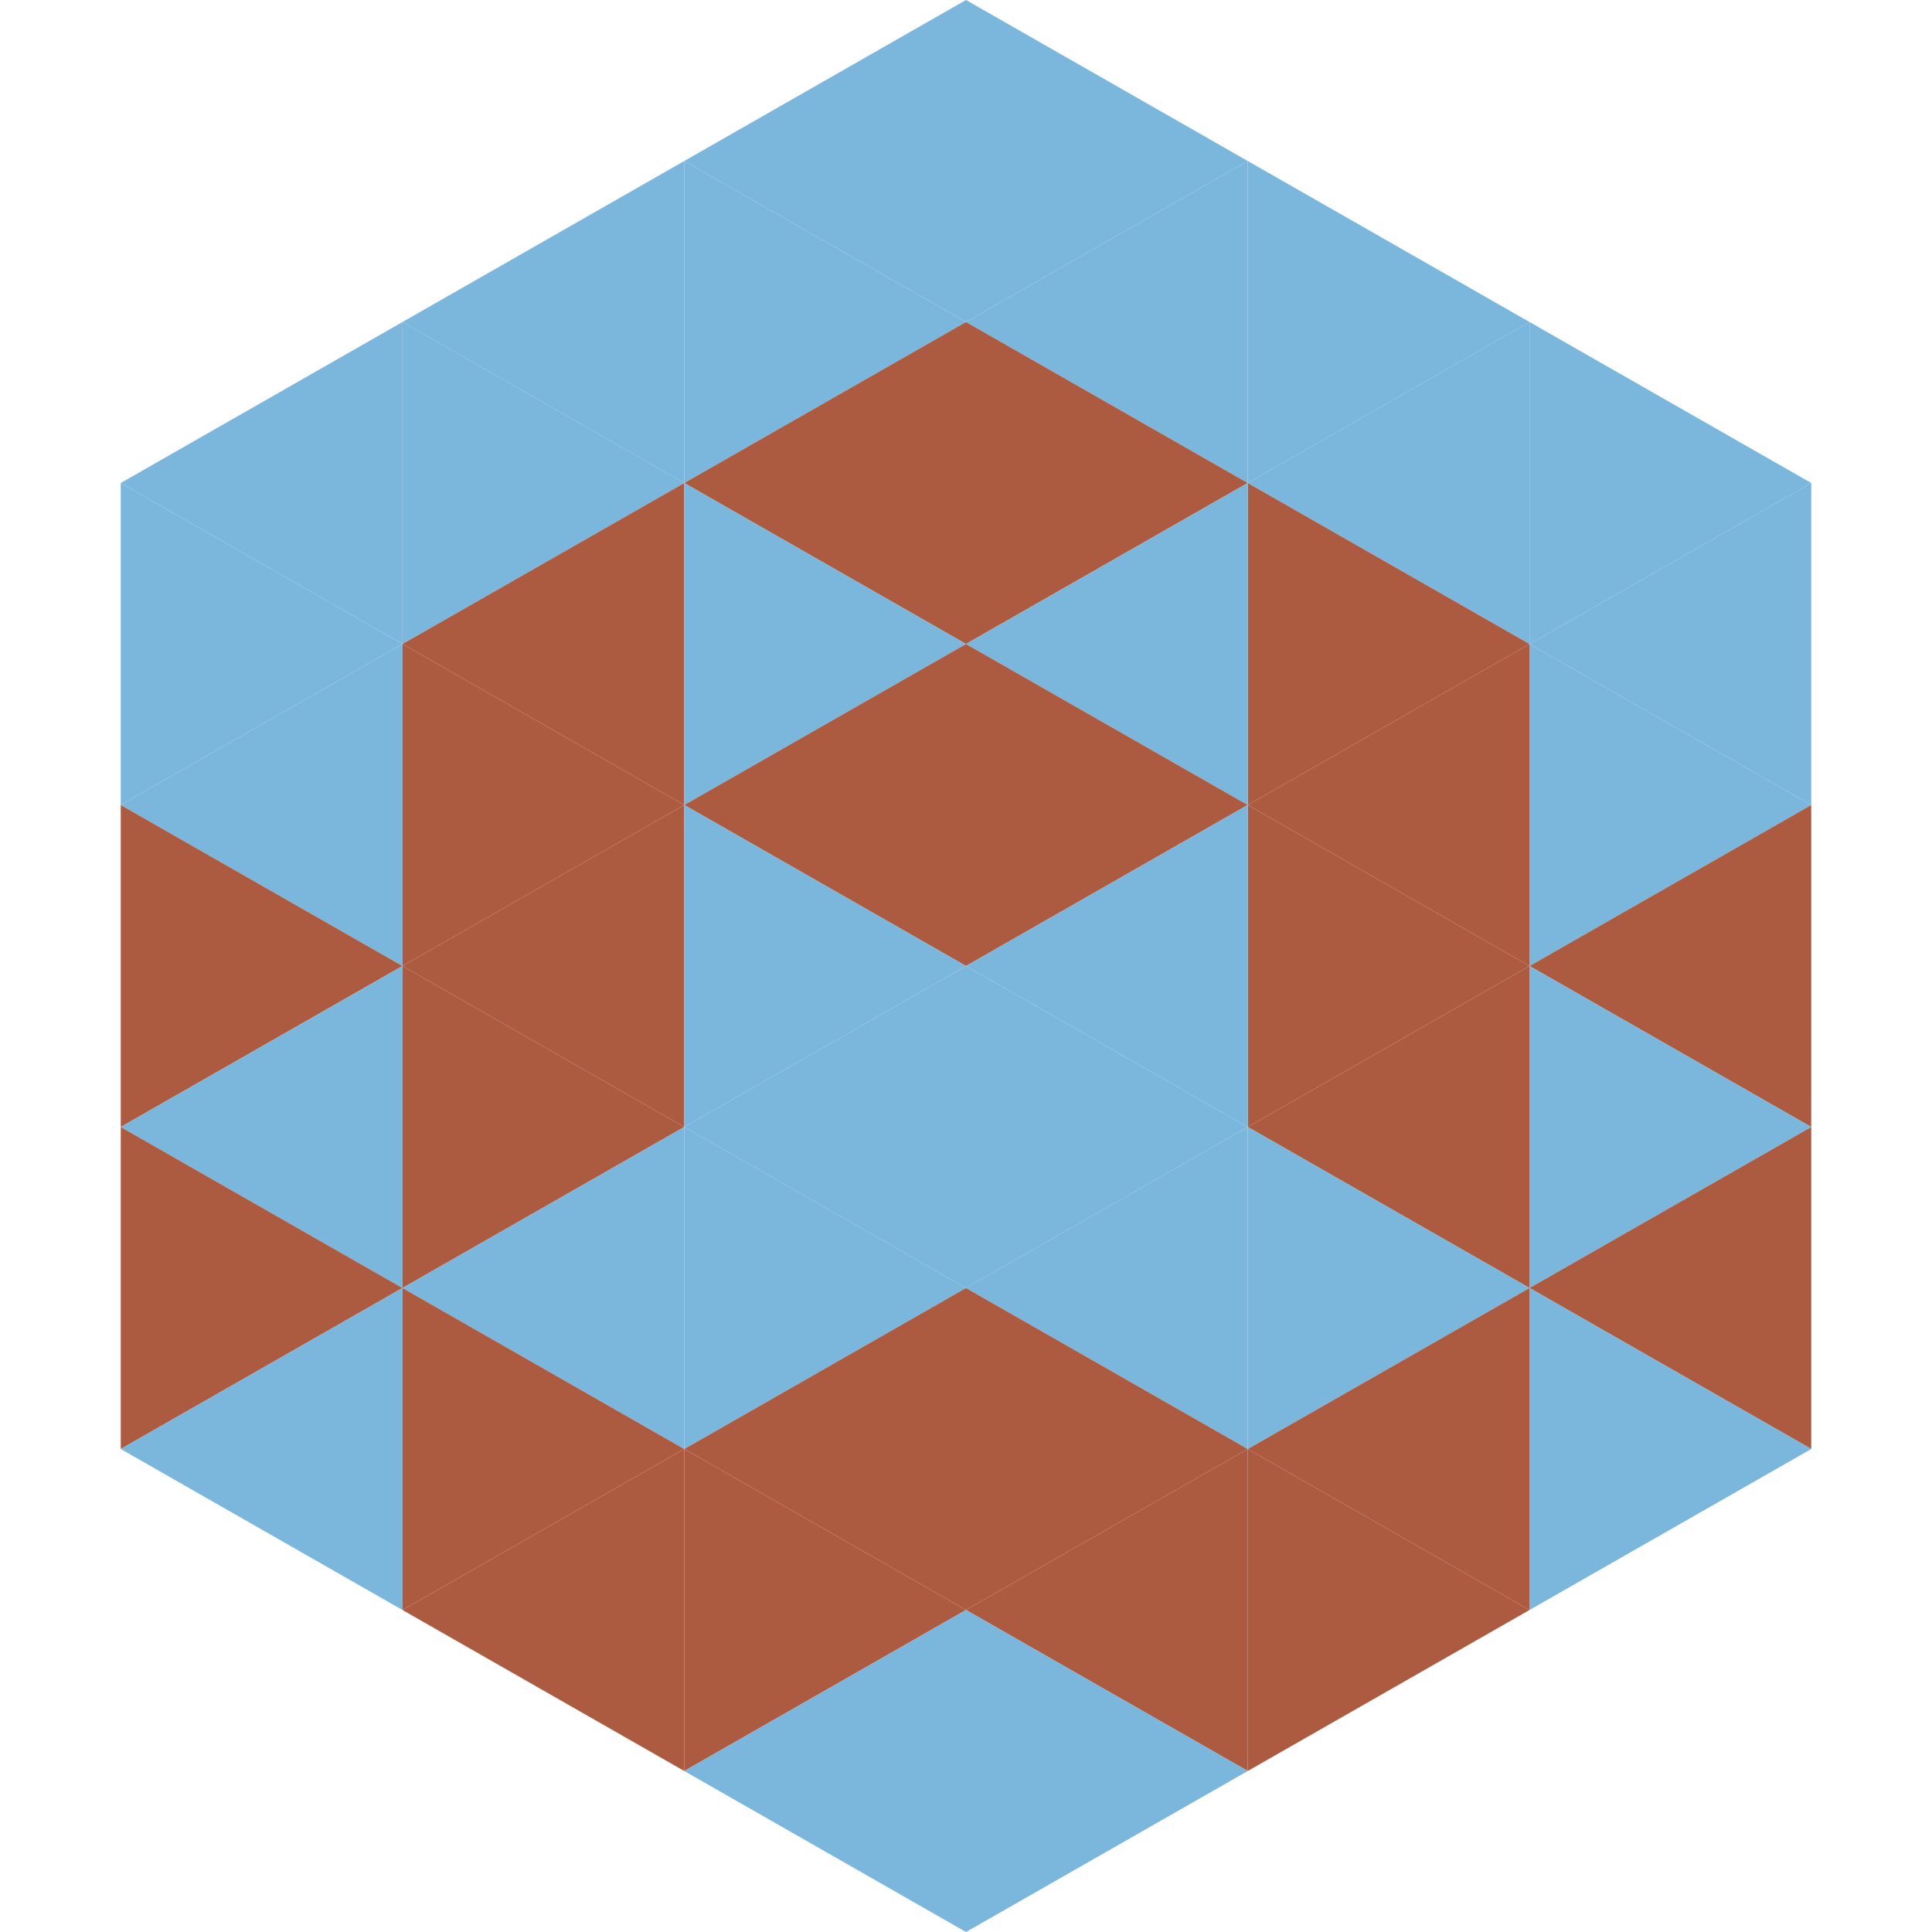
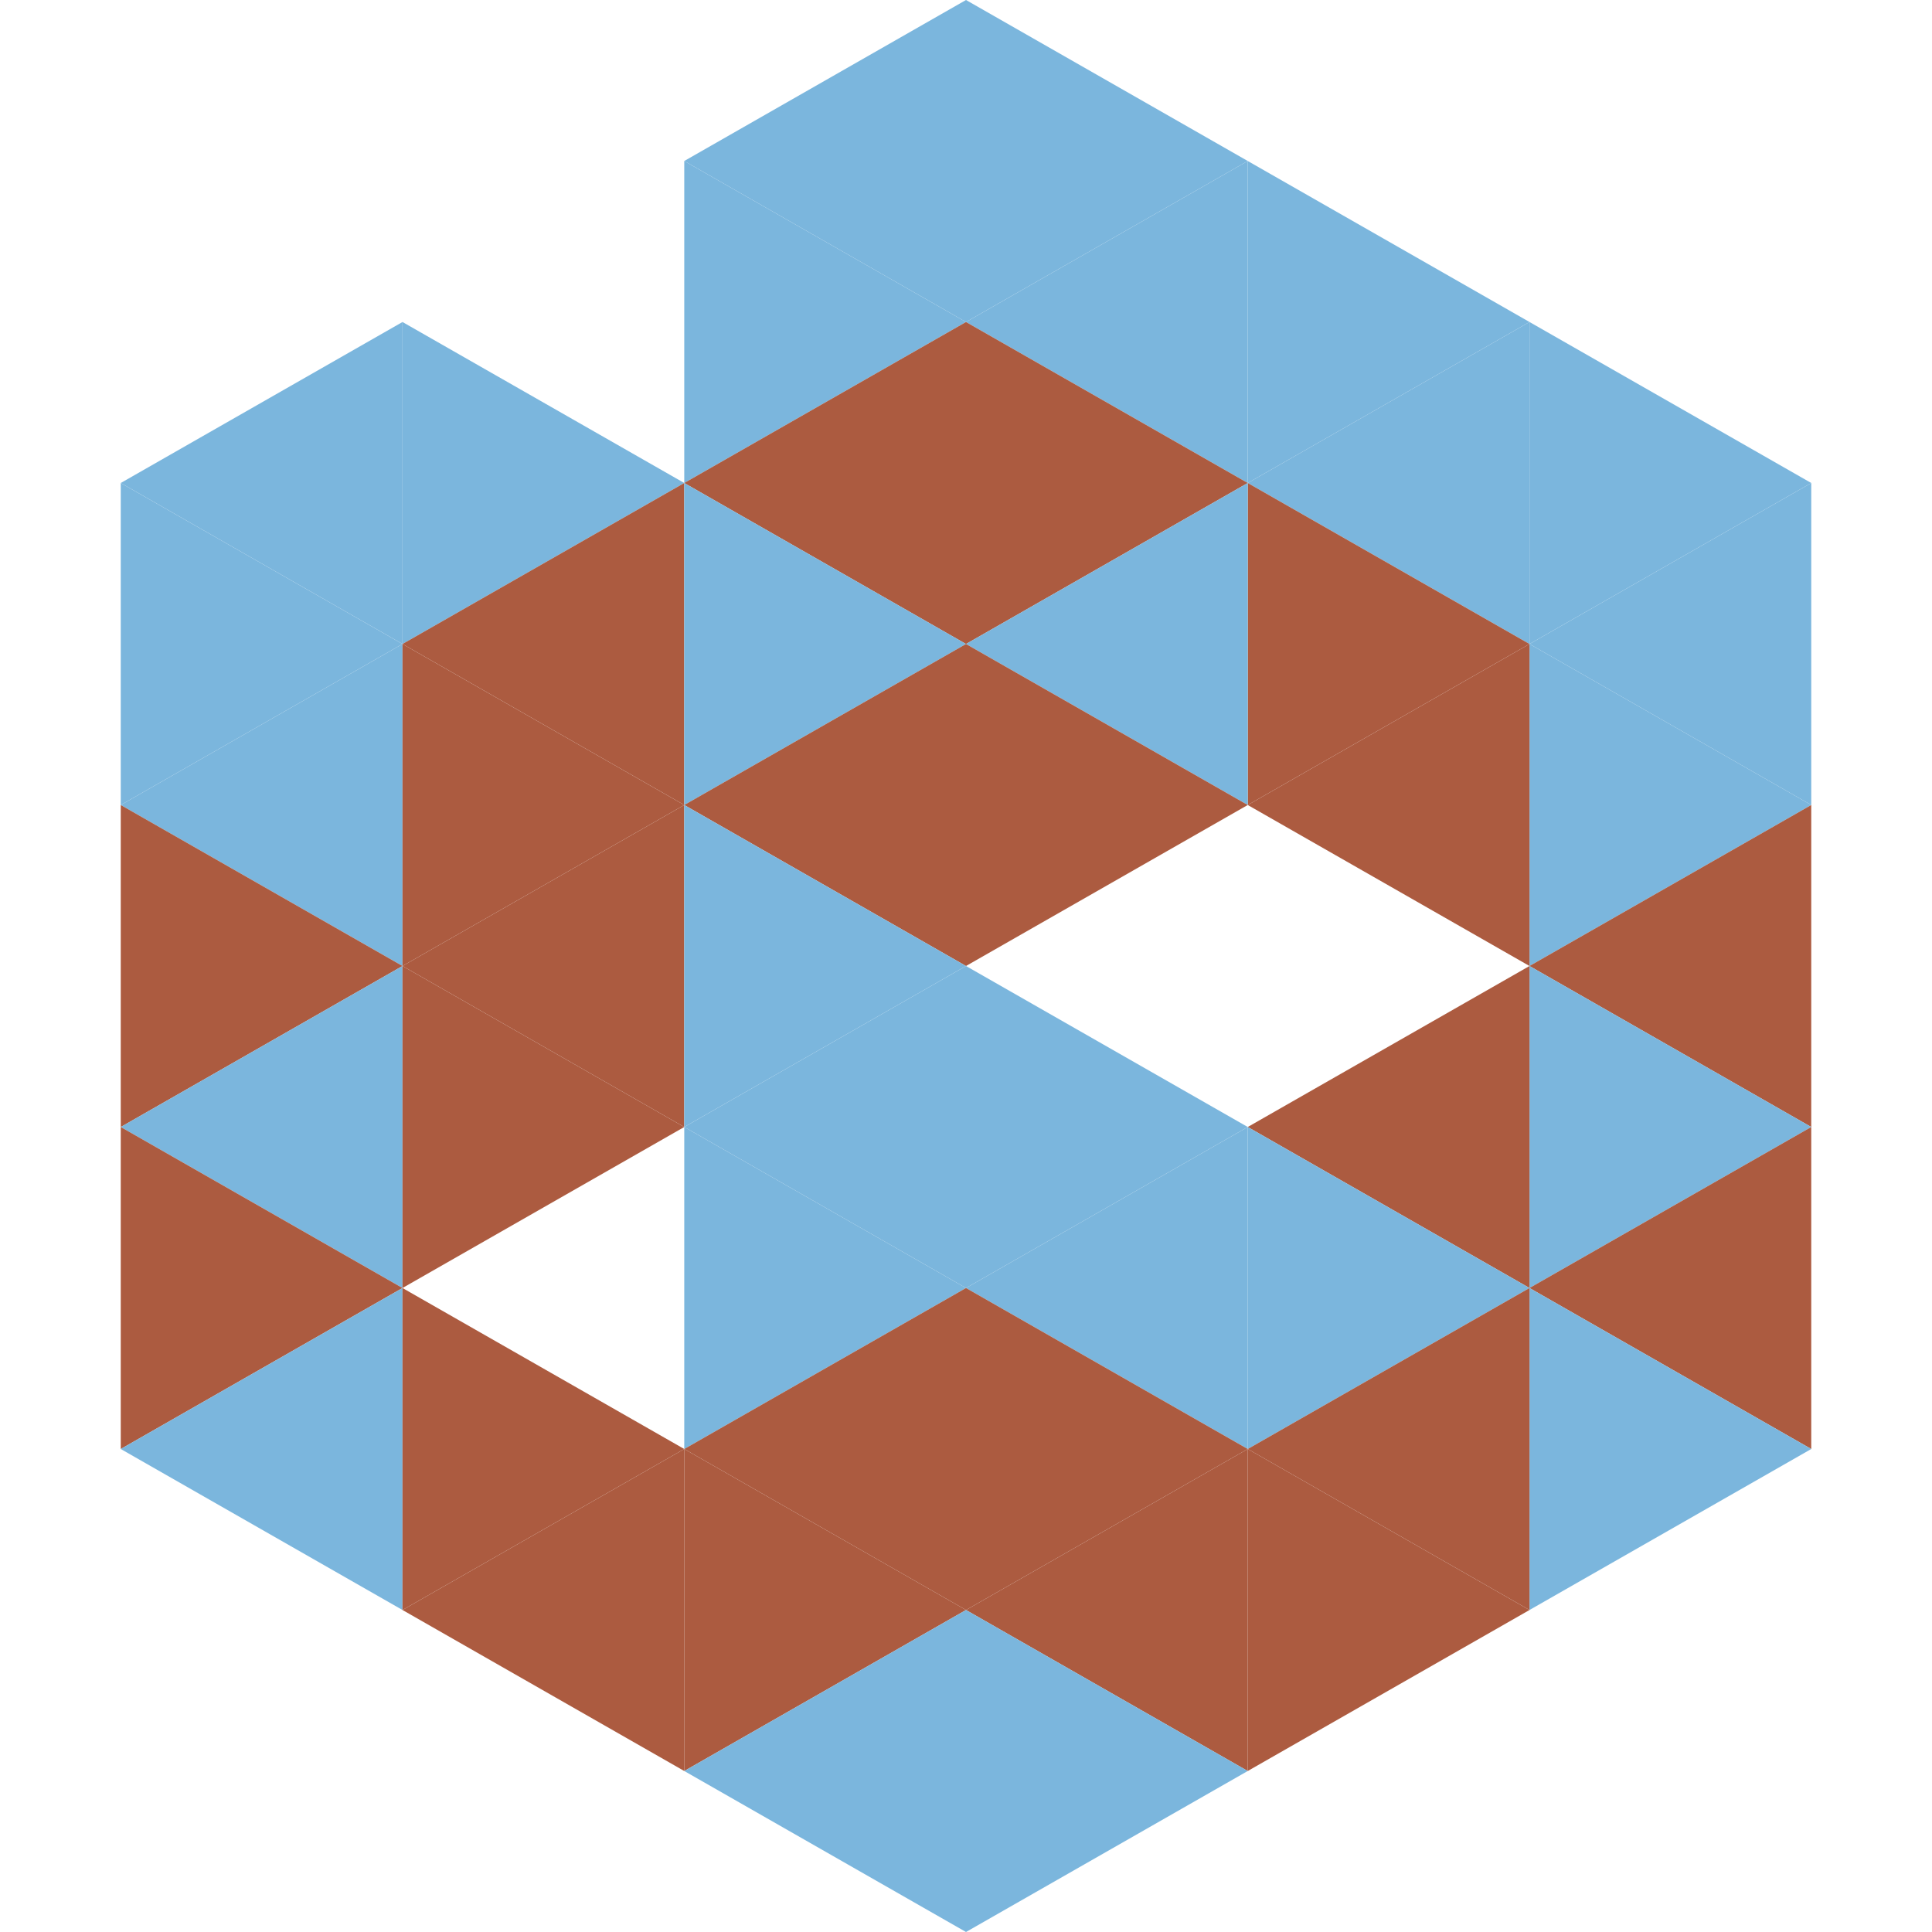
<svg xmlns="http://www.w3.org/2000/svg" width="240" height="240">
  <polygon points="50,40 15,60 50,80" style="fill:rgb(123,182,221)" />
  <polygon points="190,40 225,60 190,80" style="fill:rgb(123,182,221)" />
  <polygon points="15,60 50,80 15,100" style="fill:rgb(123,182,221)" />
  <polygon points="225,60 190,80 225,100" style="fill:rgb(123,182,221)" />
  <polygon points="50,80 15,100 50,120" style="fill:rgb(123,182,221)" />
  <polygon points="190,80 225,100 190,120" style="fill:rgb(123,182,221)" />
  <polygon points="15,100 50,120 15,140" style="fill:rgb(172,91,64)" />
  <polygon points="225,100 190,120 225,140" style="fill:rgb(172,91,64)" />
  <polygon points="50,120 15,140 50,160" style="fill:rgb(123,182,221)" />
  <polygon points="190,120 225,140 190,160" style="fill:rgb(123,182,221)" />
  <polygon points="15,140 50,160 15,180" style="fill:rgb(172,91,64)" />
  <polygon points="225,140 190,160 225,180" style="fill:rgb(172,91,64)" />
  <polygon points="50,160 15,180 50,200" style="fill:rgb(123,182,221)" />
  <polygon points="190,160 225,180 190,200" style="fill:rgb(123,182,221)" />
  <polygon points="15,180 50,200 15,220" style="fill:rgb(255,255,255); fill-opacity:0" />
  <polygon points="225,180 190,200 225,220" style="fill:rgb(255,255,255); fill-opacity:0" />
  <polygon points="50,0 85,20 50,40" style="fill:rgb(255,255,255); fill-opacity:0" />
  <polygon points="190,0 155,20 190,40" style="fill:rgb(255,255,255); fill-opacity:0" />
-   <polygon points="85,20 50,40 85,60" style="fill:rgb(123,182,221)" />
  <polygon points="155,20 190,40 155,60" style="fill:rgb(123,182,221)" />
  <polygon points="50,40 85,60 50,80" style="fill:rgb(123,182,221)" />
  <polygon points="190,40 155,60 190,80" style="fill:rgb(123,182,221)" />
  <polygon points="85,60 50,80 85,100" style="fill:rgb(172,91,64)" />
  <polygon points="155,60 190,80 155,100" style="fill:rgb(172,91,64)" />
  <polygon points="50,80 85,100 50,120" style="fill:rgb(172,91,64)" />
  <polygon points="190,80 155,100 190,120" style="fill:rgb(172,91,64)" />
  <polygon points="85,100 50,120 85,140" style="fill:rgb(172,91,64)" />
-   <polygon points="155,100 190,120 155,140" style="fill:rgb(172,91,64)" />
  <polygon points="50,120 85,140 50,160" style="fill:rgb(172,91,64)" />
  <polygon points="190,120 155,140 190,160" style="fill:rgb(172,91,64)" />
-   <polygon points="85,140 50,160 85,180" style="fill:rgb(123,182,221)" />
  <polygon points="155,140 190,160 155,180" style="fill:rgb(123,182,221)" />
  <polygon points="50,160 85,180 50,200" style="fill:rgb(172,91,64)" />
  <polygon points="190,160 155,180 190,200" style="fill:rgb(172,91,64)" />
  <polygon points="85,180 50,200 85,220" style="fill:rgb(172,91,64)" />
  <polygon points="155,180 190,200 155,220" style="fill:rgb(172,91,64)" />
  <polygon points="120,0 85,20 120,40" style="fill:rgb(123,182,221)" />
  <polygon points="120,0 155,20 120,40" style="fill:rgb(123,182,221)" />
  <polygon points="85,20 120,40 85,60" style="fill:rgb(123,182,221)" />
  <polygon points="155,20 120,40 155,60" style="fill:rgb(123,182,221)" />
  <polygon points="120,40 85,60 120,80" style="fill:rgb(172,91,64)" />
  <polygon points="120,40 155,60 120,80" style="fill:rgb(172,91,64)" />
  <polygon points="85,60 120,80 85,100" style="fill:rgb(123,182,221)" />
  <polygon points="155,60 120,80 155,100" style="fill:rgb(123,182,221)" />
  <polygon points="120,80 85,100 120,120" style="fill:rgb(172,91,64)" />
  <polygon points="120,80 155,100 120,120" style="fill:rgb(172,91,64)" />
  <polygon points="85,100 120,120 85,140" style="fill:rgb(123,182,221)" />
-   <polygon points="155,100 120,120 155,140" style="fill:rgb(123,182,221)" />
  <polygon points="120,120 85,140 120,160" style="fill:rgb(123,182,221)" />
  <polygon points="120,120 155,140 120,160" style="fill:rgb(123,182,221)" />
  <polygon points="85,140 120,160 85,180" style="fill:rgb(123,182,221)" />
  <polygon points="155,140 120,160 155,180" style="fill:rgb(123,182,221)" />
  <polygon points="120,160 85,180 120,200" style="fill:rgb(172,91,64)" />
  <polygon points="120,160 155,180 120,200" style="fill:rgb(172,91,64)" />
  <polygon points="85,180 120,200 85,220" style="fill:rgb(172,91,64)" />
  <polygon points="155,180 120,200 155,220" style="fill:rgb(172,91,64)" />
  <polygon points="120,200 85,220 120,240" style="fill:rgb(123,182,221)" />
  <polygon points="120,200 155,220 120,240" style="fill:rgb(123,182,221)" />
  <polygon points="85,220 120,240 85,260" style="fill:rgb(255,255,255); fill-opacity:0" />
-   <polygon points="155,220 120,240 155,260" style="fill:rgb(255,255,255); fill-opacity:0" />
</svg>